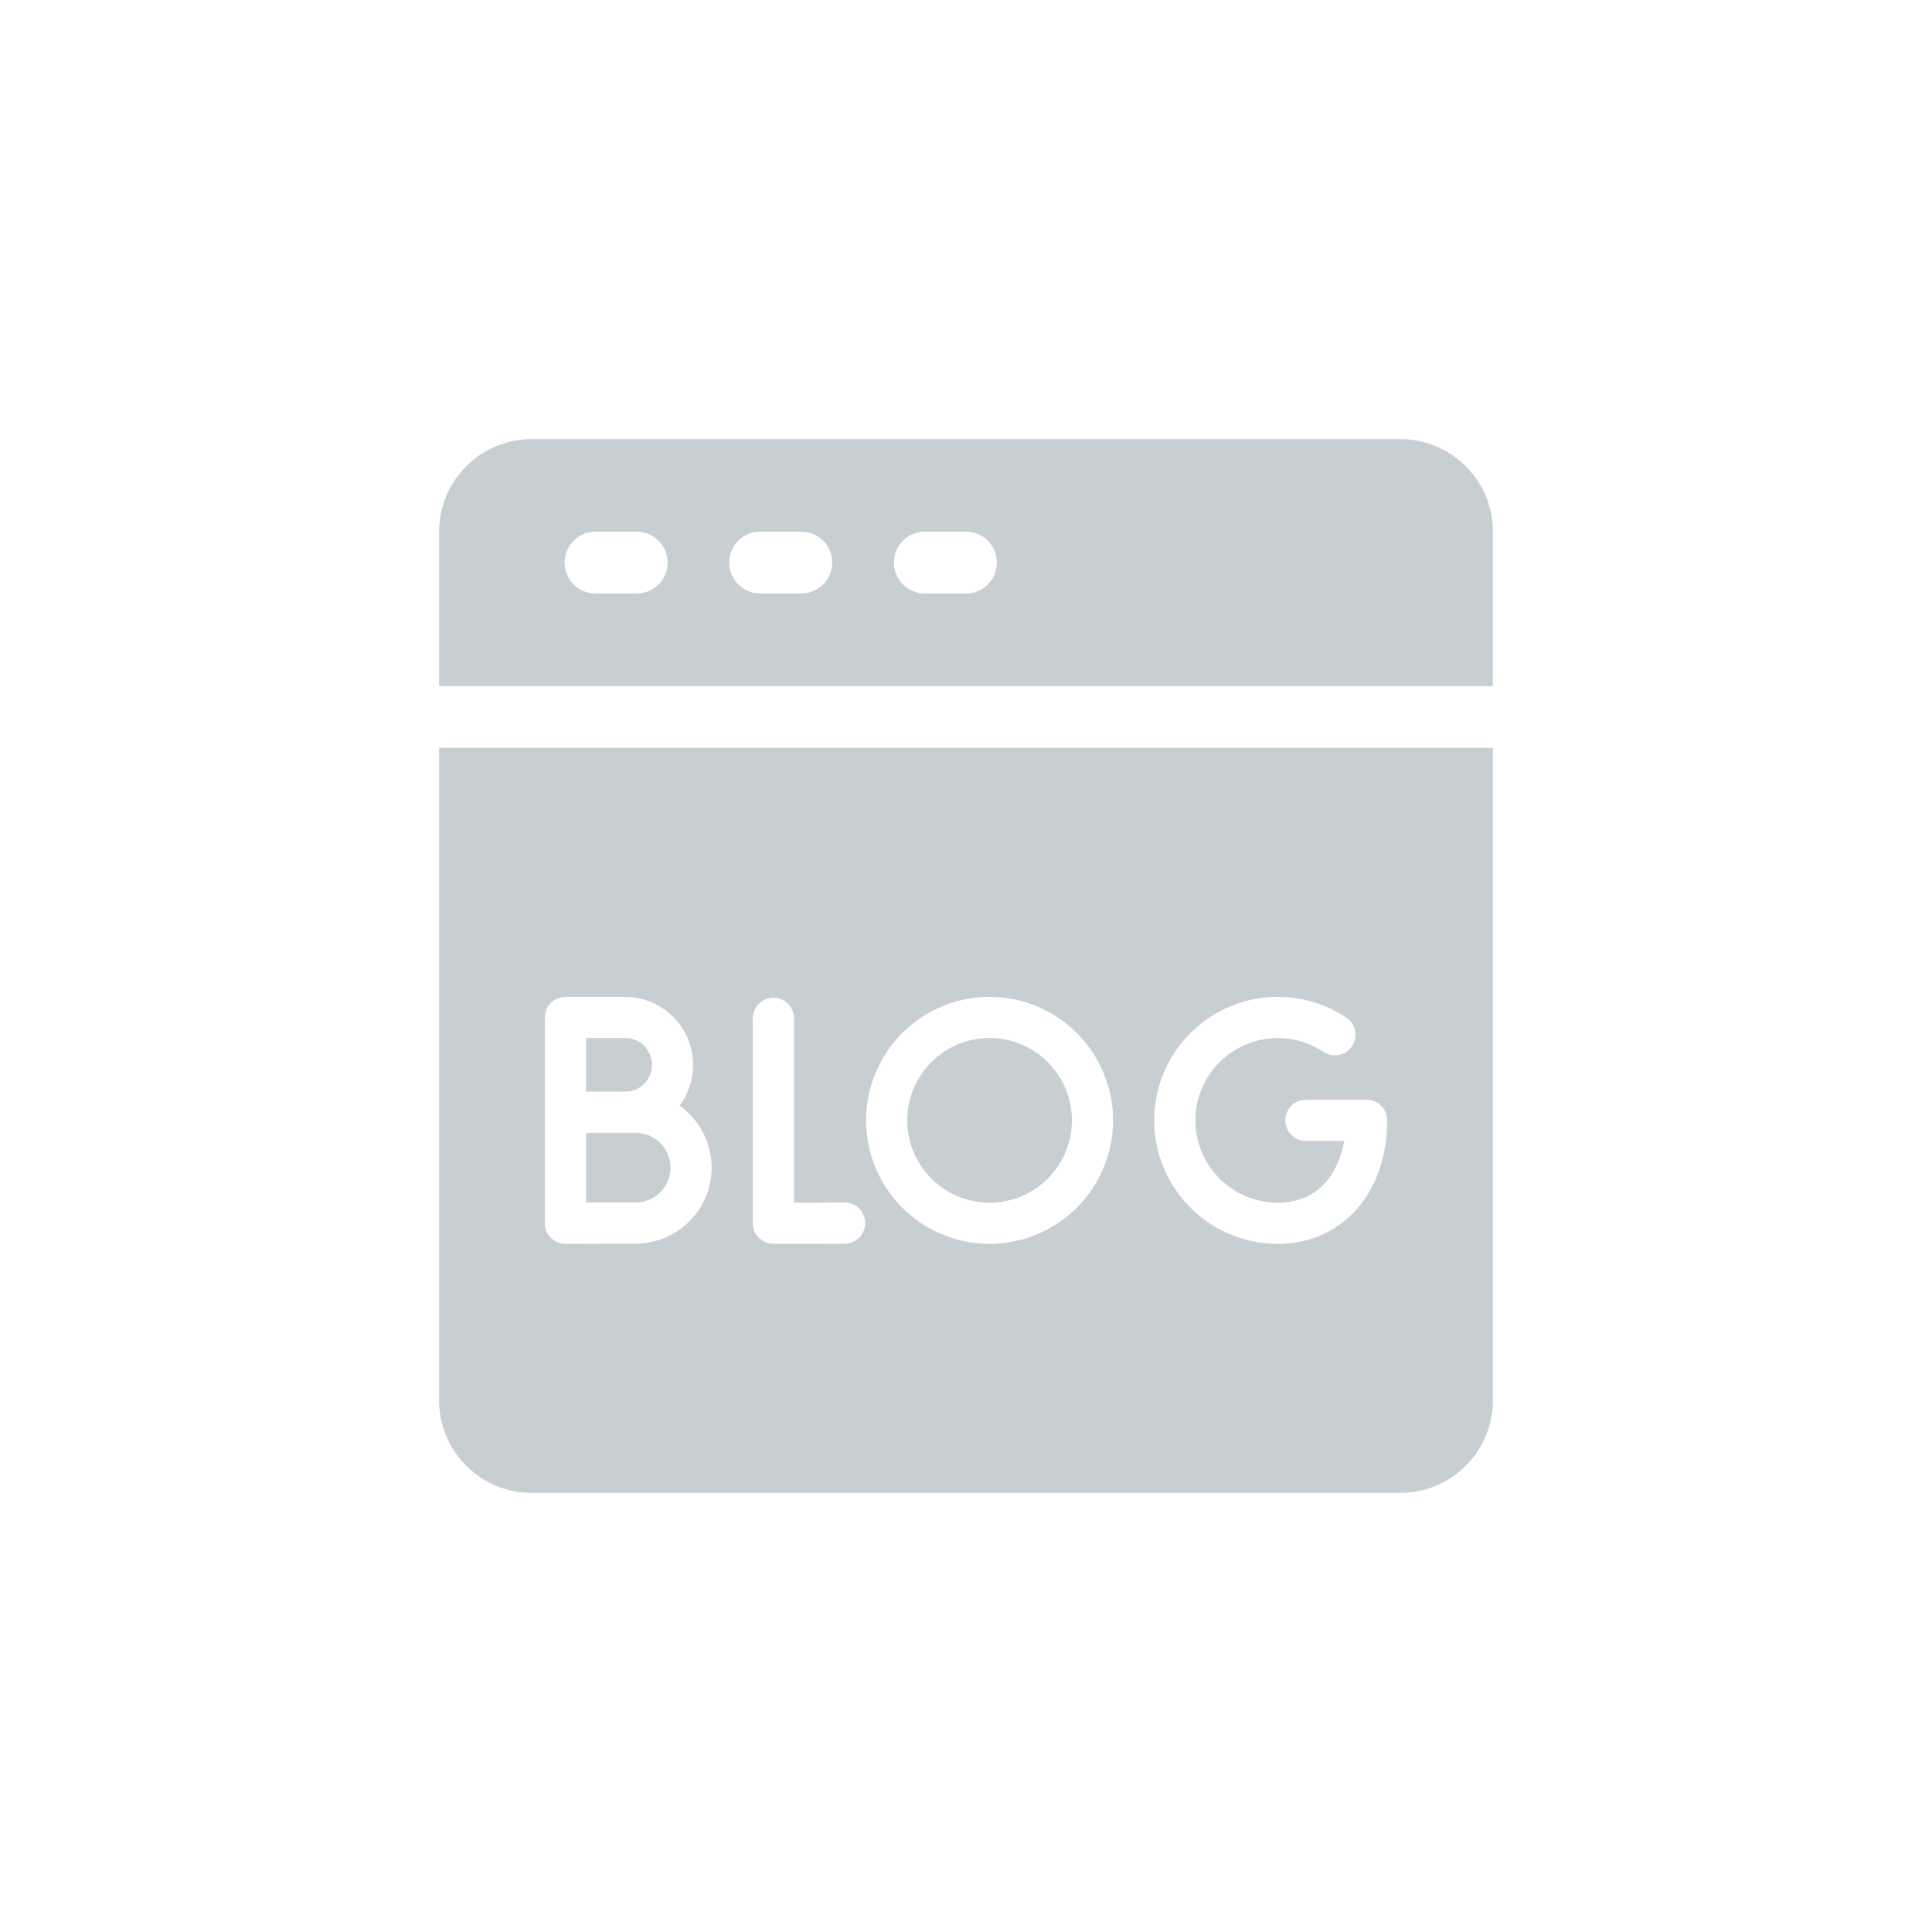
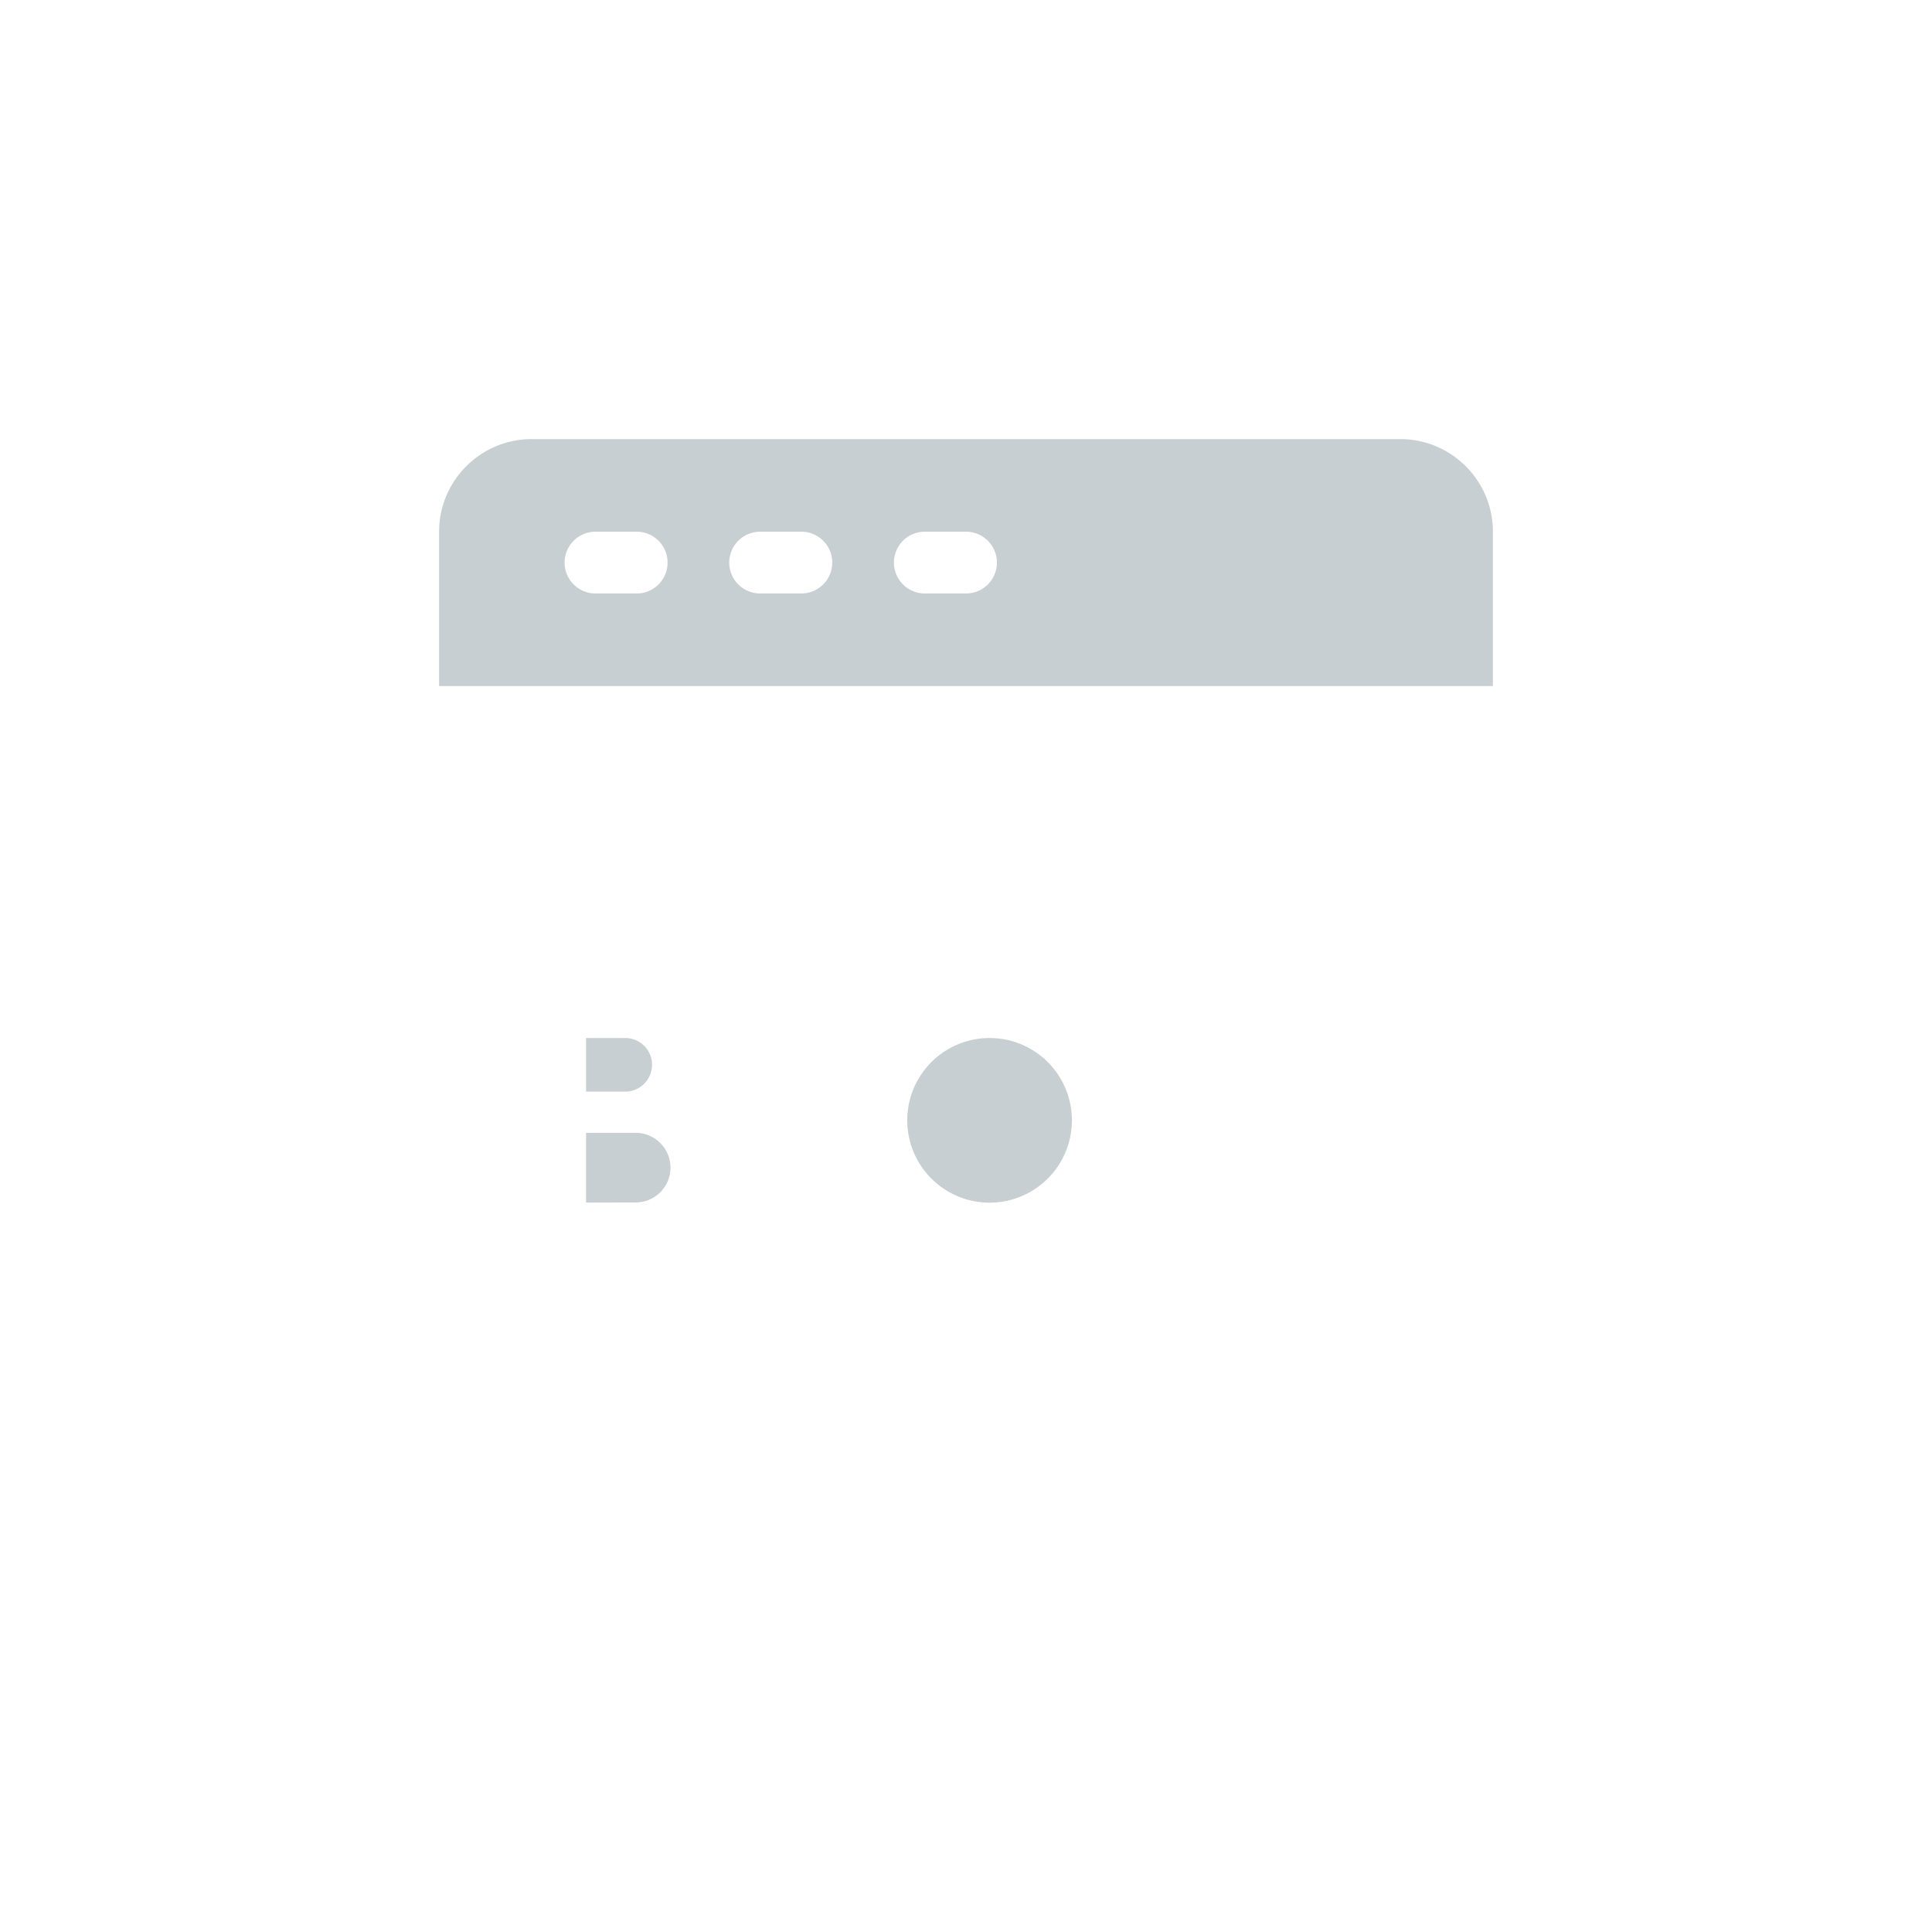
<svg xmlns="http://www.w3.org/2000/svg" width="88" height="88" fill="none" viewBox="0 0 44 44">
  <path fill="#C8CFD3" d="M31.89 10H12.11c-1.164 0-2.11.946-2.11 2.11v3.515h24v-3.516C34 10.946 33.054 10 31.89 10ZM14.5 13.516h-.938a.703.703 0 0 1 0-1.407h.938a.703.703 0 0 1 0 1.407Zm3.75 0h-.938a.703.703 0 0 1 0-1.407h.938a.703.703 0 0 1 0 1.407Zm3.75 0h-.938a.703.703 0 0 1 0-1.407H22a.703.703 0 0 1 0 1.407ZM15.27 26.592a.794.794 0 0 0-.793-.793l-1.13.001v1.588l1.13-.003a.794.794 0 0 0 .793-.793ZM14.85 24.25a.61.61 0 0 0-.61-.61h-.893v1.221h.892a.61.61 0 0 0 .61-.61ZM22.537 27.39a1.875 1.875 0 1 0 0-3.75 1.875 1.875 0 0 0 0 3.75Z" />
-   <path fill="#C8CFD3" d="M10 31.89c0 1.164.946 2.11 2.11 2.11h19.78c1.164 0 2.11-.946 2.11-2.11V17.032H10v14.86Zm19.099-9.187a2.8 2.8 0 0 1 1.573.48.469.469 0 0 1-.525.777 1.877 1.877 0 0 0-2.923 1.555c0 1.034.841 1.875 1.875 1.875.943 0 1.386-.682 1.514-1.406h-.893a.469.469 0 0 1 0-.937h1.402c.26 0 .469.21.469.468 0 1.656-1.025 2.813-2.492 2.813a2.816 2.816 0 0 1-2.813-2.813 2.816 2.816 0 0 1 2.813-2.812Zm-6.563 0a2.816 2.816 0 0 1 2.813 2.813 2.816 2.816 0 0 1-2.813 2.812 2.816 2.816 0 0 1-2.812-2.813 2.816 2.816 0 0 1 2.813-2.812Zm-5.39.469a.469.469 0 0 1 .937 0v4.218l1.17-.003h.002a.469.469 0 0 1 .003.937c-.532.003-.895.004-1.145.004-.515 0-.545-.005-.578-.01a.469.469 0 0 1-.39-.463v-4.683Zm-4.737 0c0-.26.21-.469.469-.469h1.361a1.55 1.55 0 0 1 1.237 2.477 1.73 1.73 0 0 1-.999 3.142c-.34 0-1.585.006-1.597.006h-.002a.469.469 0 0 1-.469-.469v-4.687Z" />
</svg>